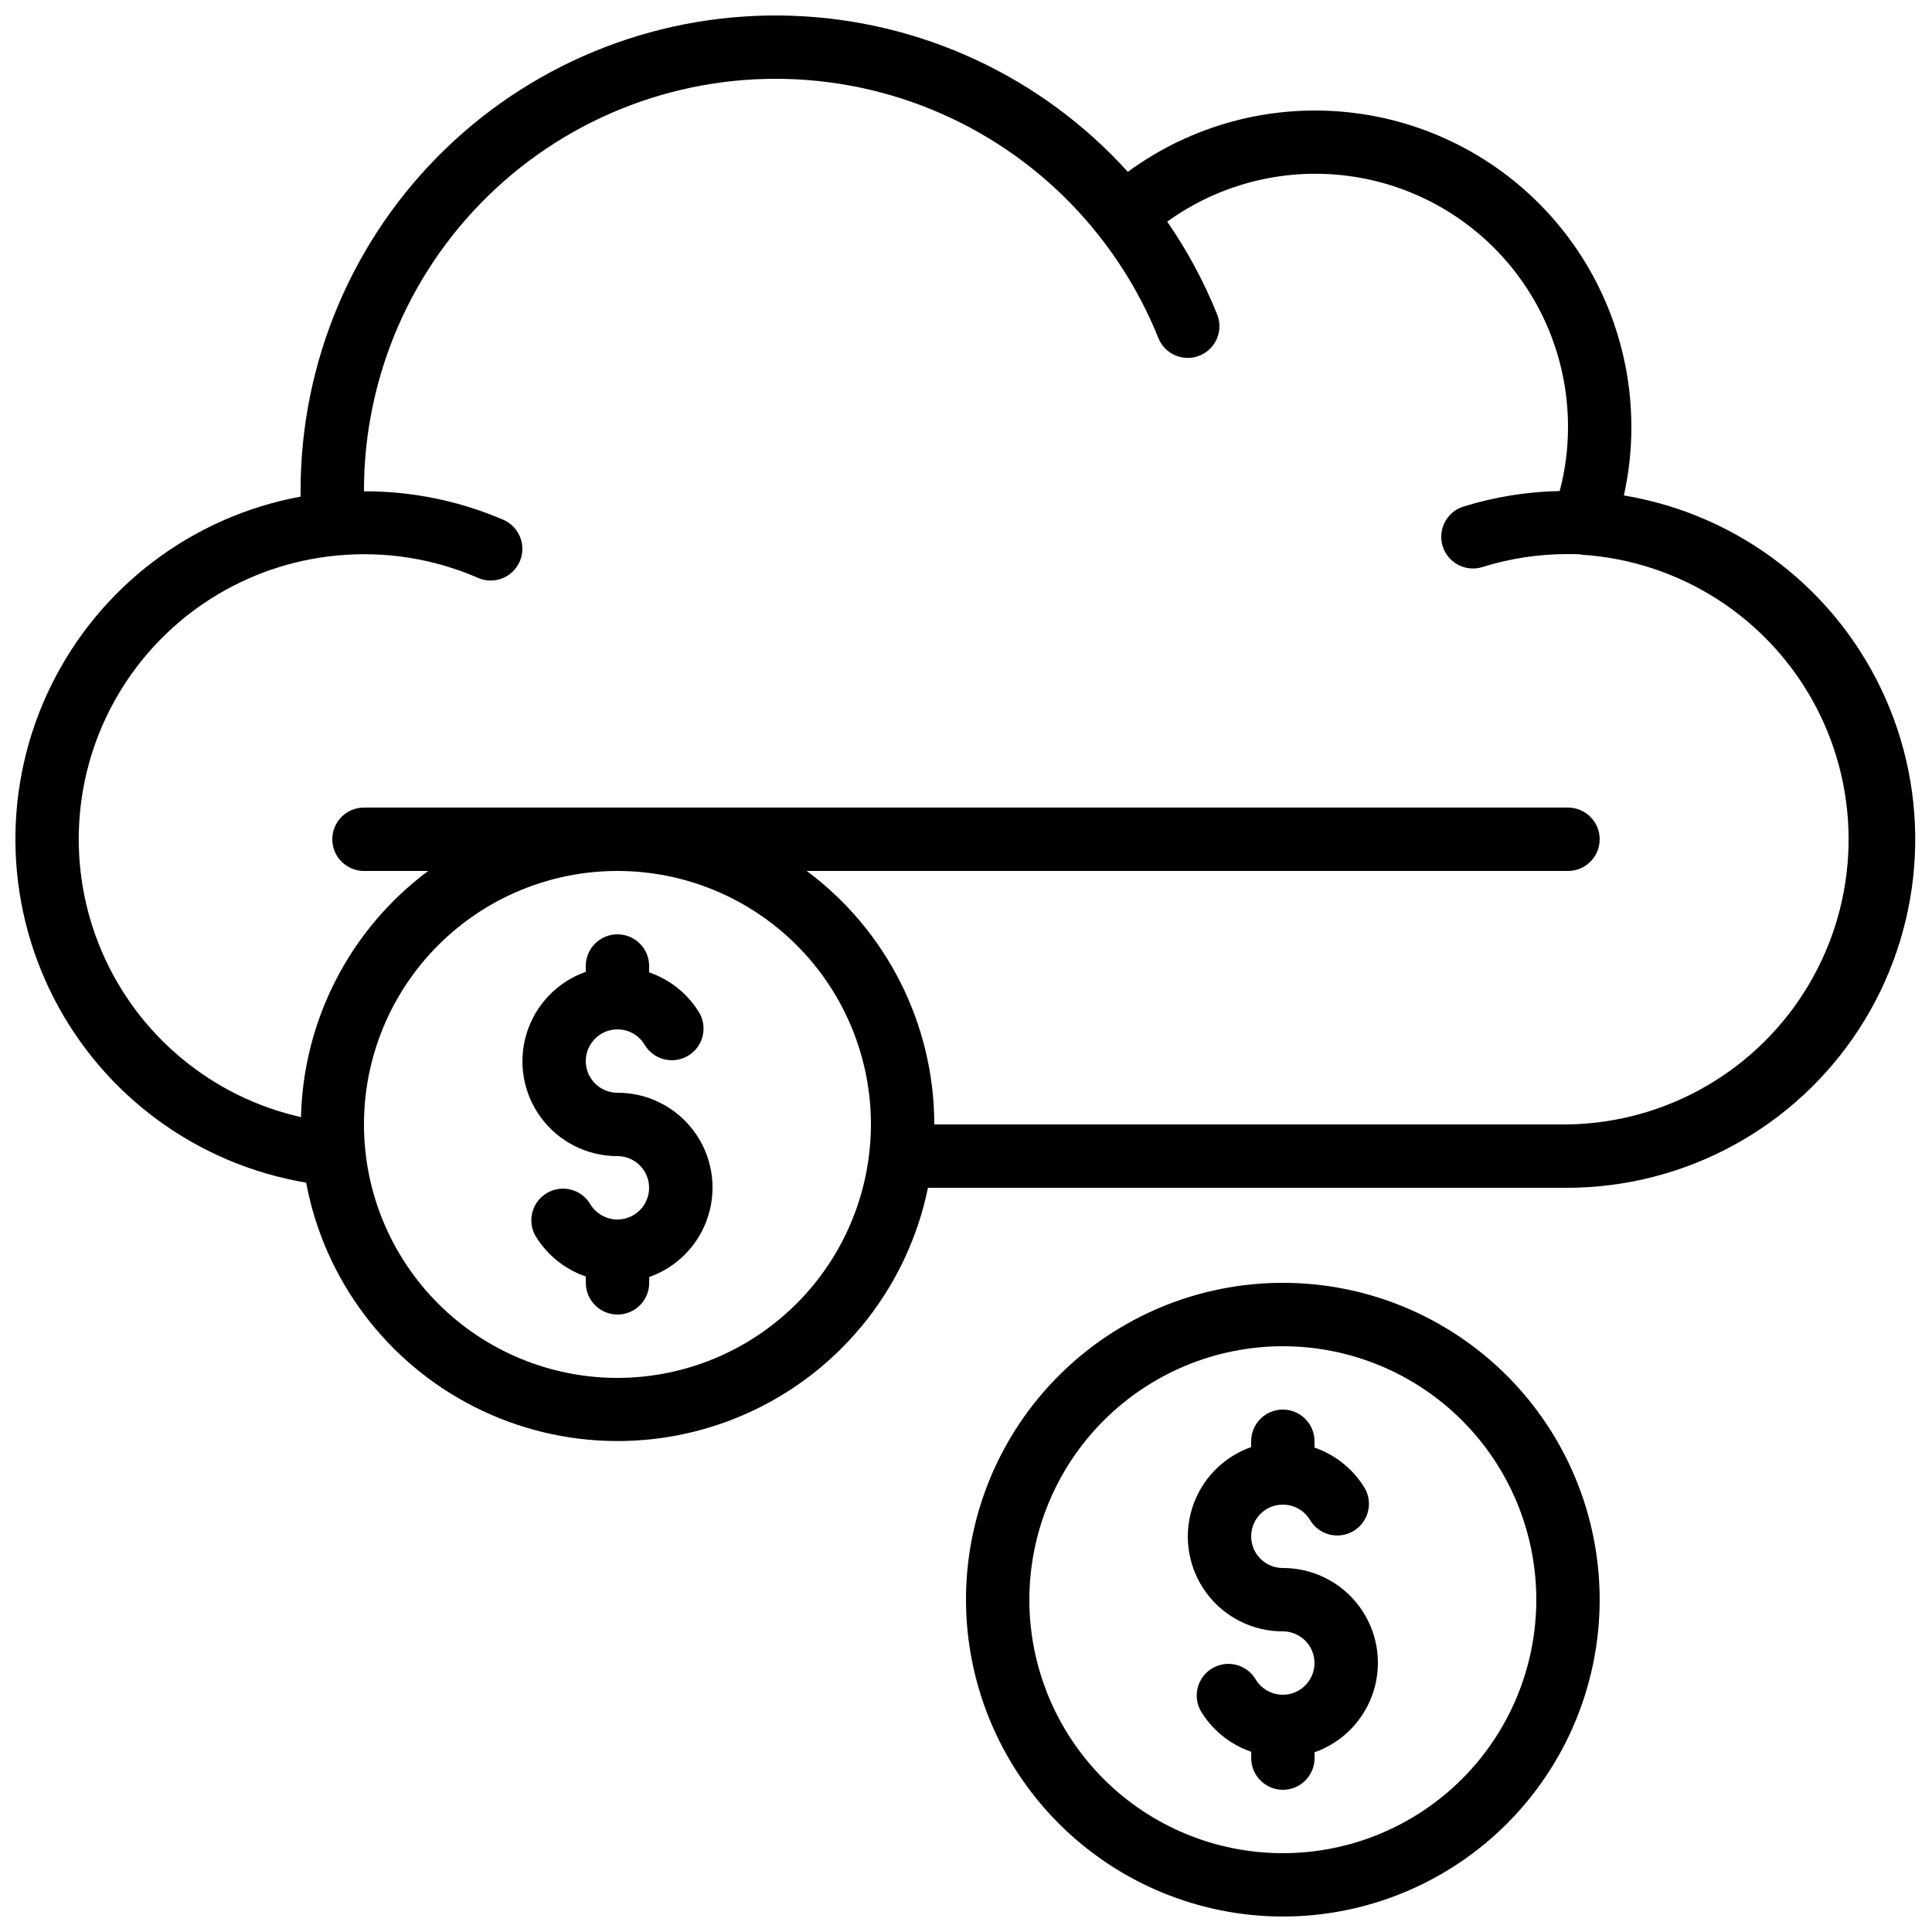
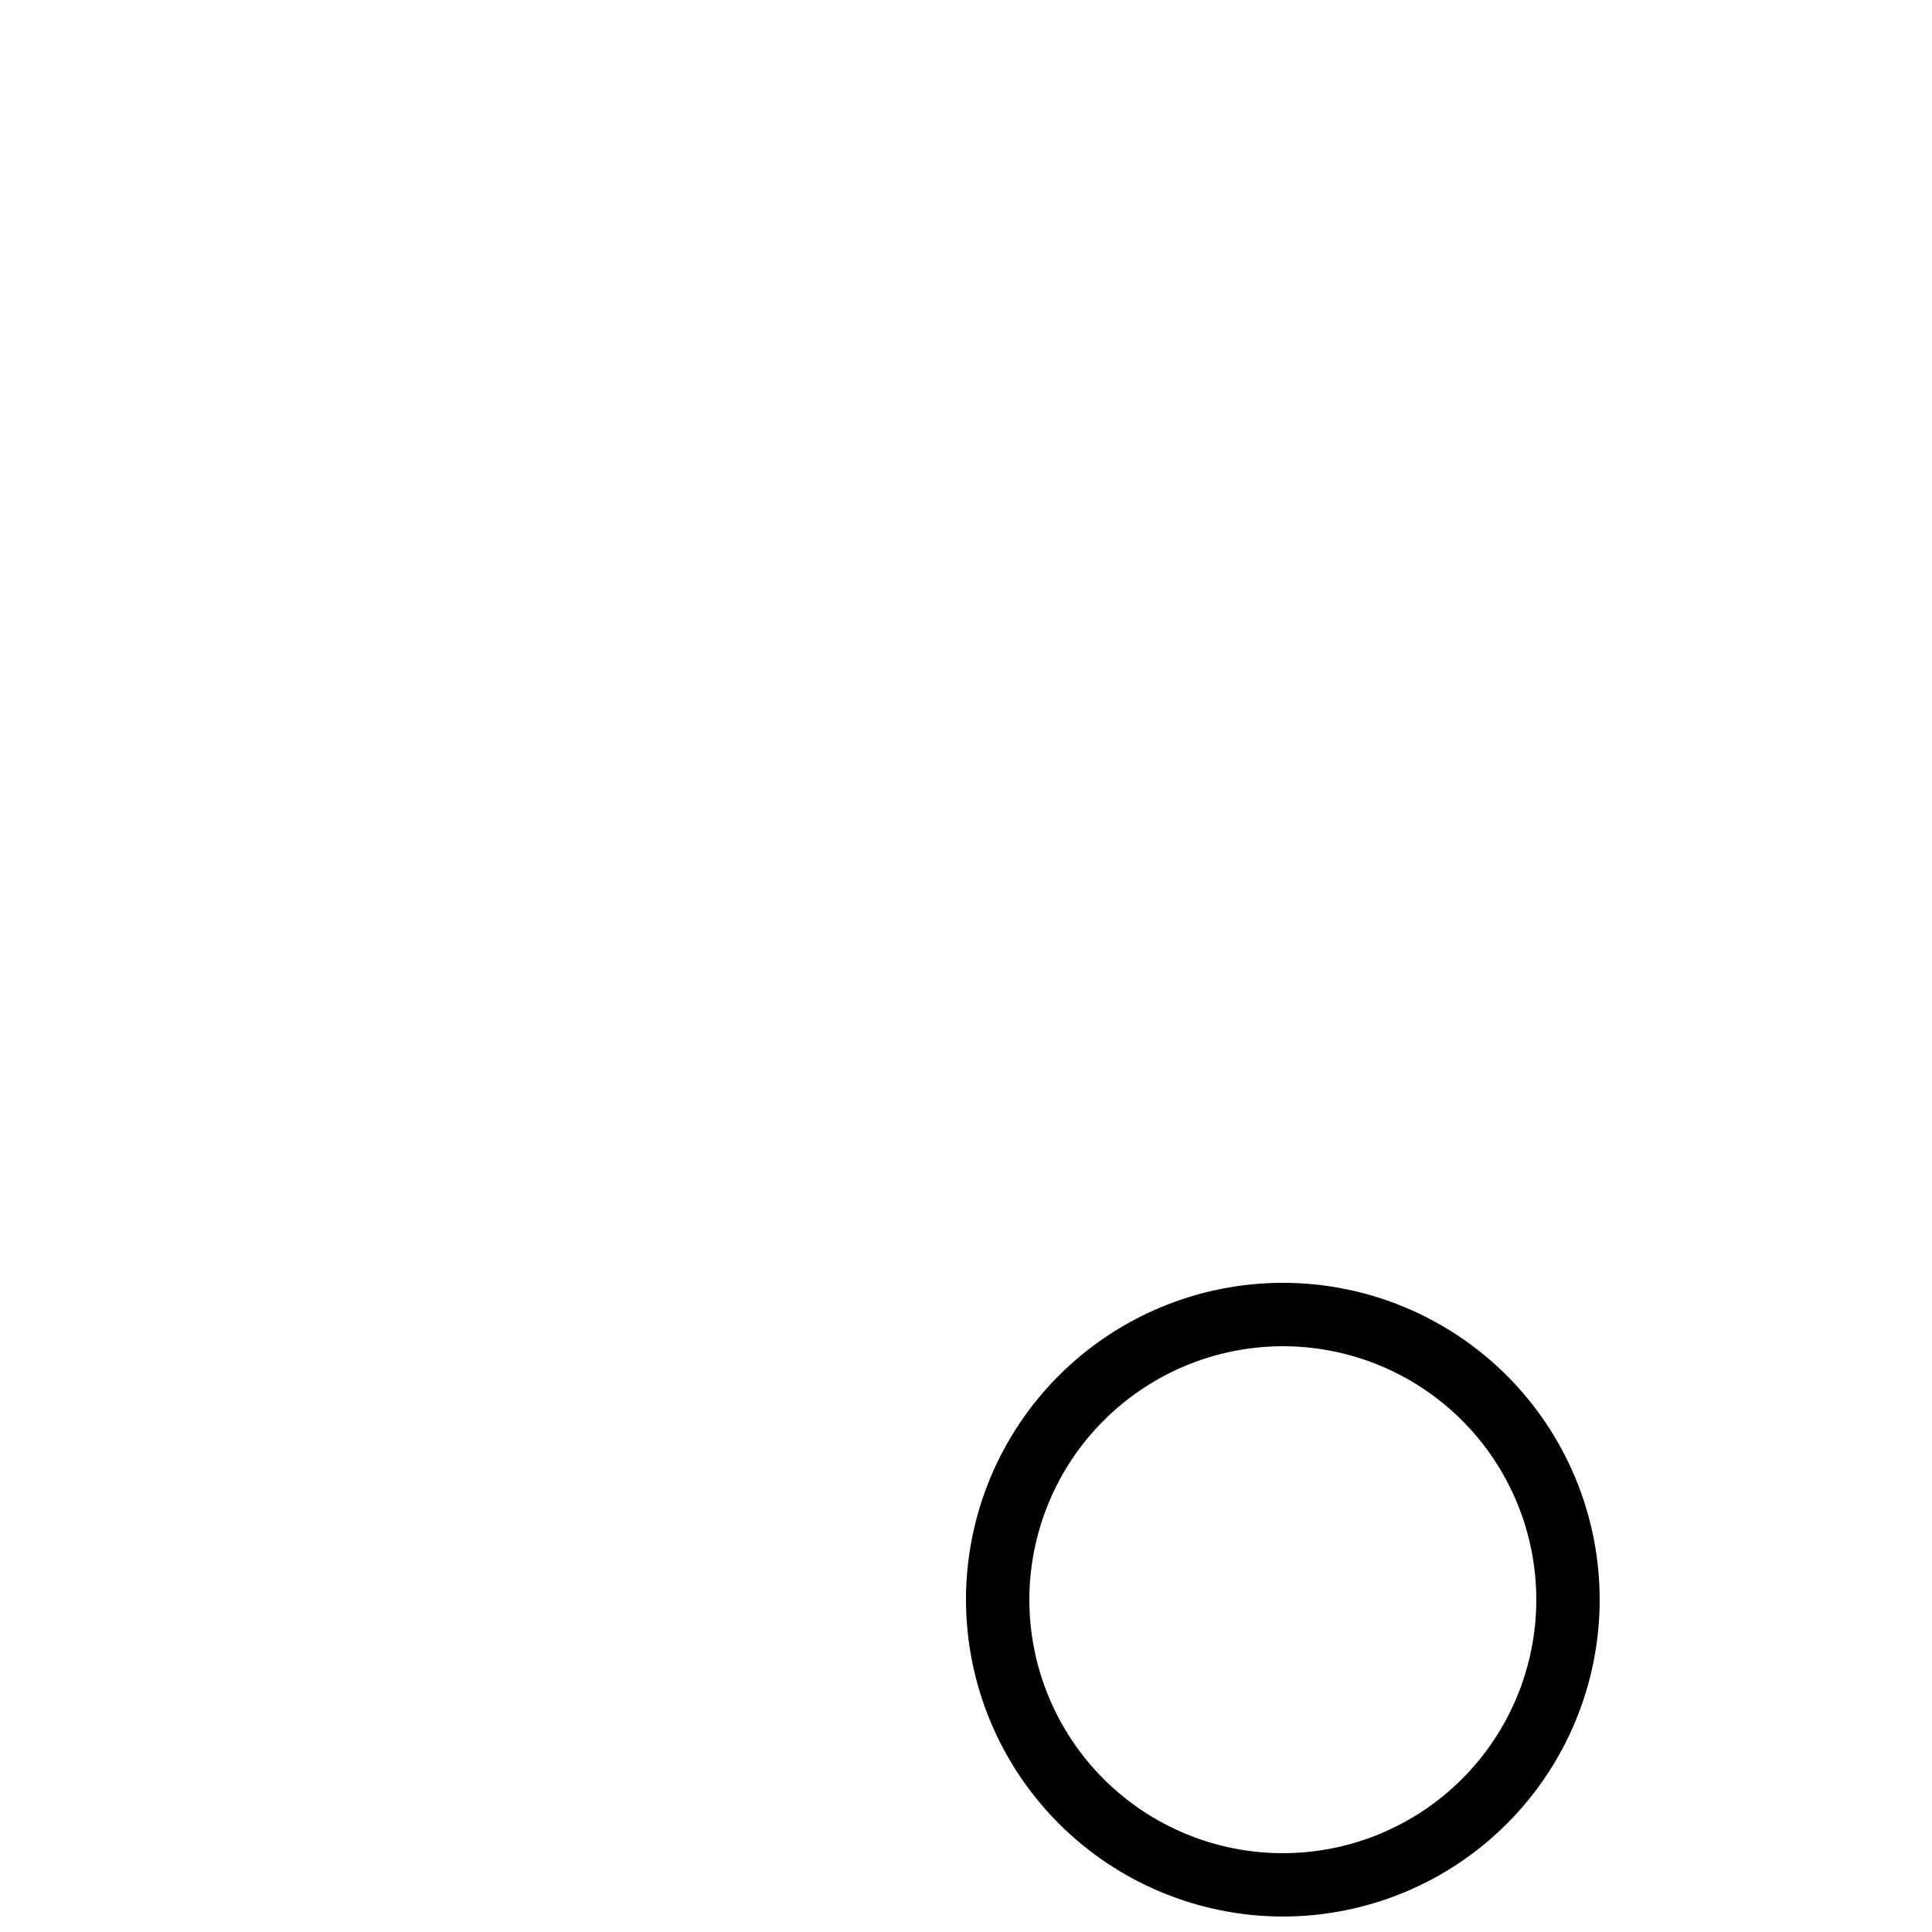
<svg xmlns="http://www.w3.org/2000/svg" width="800px" height="800px" version="1.1" viewBox="144 144 512 512">
  <defs>
    <clipPath id="b">
      <path d="m148.09 148.09h503.81v377.91h-503.81z" />
    </clipPath>
    <clipPath id="a">
      <path d="m400 483h168v168.9h-168z" />
    </clipPath>
  </defs>
  <g clip-path="url(#b)">
-     <path d="m574.34 275.3c1.324-5.922 1.992-11.973 1.988-18.043 0.031-20.781-7.652-40.832-21.566-56.266-13.914-15.434-33.062-25.152-53.734-27.266-20.672-2.117-41.391 3.523-58.141 15.816-22.887-25.309-55.07-40.238-89.172-41.371-34.105-1.137-67.207 11.625-91.727 35.355-24.516 23.73-38.348 56.402-38.328 90.523v1.562c-28.691 5.285-53.195 23.824-66.086 50-12.887 26.176-12.637 56.906 0.672 82.871 13.309 25.965 38.109 44.105 66.883 48.926 4.824 25.707 21.352 47.699 44.703 59.48 23.352 11.785 50.859 12.012 74.402 0.621 23.543-11.395 40.434-33.109 45.684-58.73h169.62c31.152-0.117 60.148-15.93 77.117-42.055s19.625-59.043 7.062-87.551c-12.562-28.512-38.645-48.766-69.375-53.875zm-266.71 233.86c-17.816 0-34.902-7.078-47.5-19.676-12.598-12.598-19.676-29.684-19.676-47.496 0-17.816 7.078-34.902 19.676-47.5 12.598-12.598 29.684-19.676 47.5-19.676 17.816 0 34.902 7.078 47.5 19.676 12.598 12.598 19.676 29.684 19.676 47.5-0.02 17.809-7.106 34.883-19.699 47.477-12.59 12.594-29.668 19.676-47.477 19.695zm251.91-67.176-167.94 0.004c-0.023-26.477-12.559-51.383-33.805-67.176h201.74c4.637 0 8.395-3.762 8.395-8.398 0-4.637-3.758-8.395-8.395-8.395h-319.08c-4.637 0-8.395 3.758-8.395 8.395 0 4.637 3.758 8.398 8.395 8.398h17.016c-20.676 15.402-33.105 39.461-33.707 65.234-23.562-5.312-43.16-21.578-52.727-43.754-9.562-22.18-7.941-47.598 4.367-68.379s33.816-34.422 57.863-36.691h0.051c12.758-1.227 25.613 0.812 37.367 5.918 1.059 0.473 2.203 0.711 3.359 0.707 3.973-0.004 7.398-2.793 8.211-6.684 0.809-3.887-1.215-7.812-4.852-9.406-11.668-5.027-24.242-7.602-36.949-7.555v-0.152c-0.02-30.43 12.668-59.48 35.004-80.145 22.332-20.668 52.281-31.066 82.617-28.688s58.297 17.32 77.137 41.211c6.531 8.25 11.84 17.395 15.762 27.156 1.73 4.305 6.621 6.391 10.922 4.66 4.305-1.73 6.391-6.621 4.66-10.926-3.484-8.656-7.922-16.898-13.223-24.574 13.418-9.699 29.957-14.086 46.418-12.309 16.461 1.777 31.684 9.59 42.723 21.93 11.039 12.34 17.117 28.332 17.062 44.891 0 5.695-0.738 11.371-2.199 16.875-8.656 0.168-17.242 1.555-25.512 4.117-3.953 1.242-6.41 5.184-5.781 9.285 0.629 4.098 4.156 7.121 8.301 7.121 0.855 0 1.703-0.133 2.519-0.387 7.34-2.289 14.984-3.445 22.672-3.426 1.074 0 2.191 0 3.223 0.059 0.117 0 0.211 0.094 0.328 0.102 26.238 1.656 49.73 16.828 62.031 40.062 12.301 23.23 11.645 51.191-1.738 73.82-13.379 22.629-37.559 36.68-63.844 37.102z" />
-   </g>
+     </g>
  <g clip-path="url(#a)">
    <path d="m483.96 651.9c22.273 0 43.629-8.844 59.375-24.594 15.75-15.746 24.594-37.105 24.594-59.375 0-22.27-8.844-43.625-24.594-59.375-15.746-15.746-37.102-24.594-59.375-24.594-22.27 0-43.625 8.848-59.371 24.594-15.75 15.75-24.594 37.105-24.594 59.375 0.023 22.266 8.879 43.605 24.621 59.348 15.738 15.742 37.082 24.598 59.344 24.621zm0-151.14v0.004c17.816 0 34.902 7.074 47.5 19.672s19.676 29.688 19.676 47.5c0 17.816-7.078 34.902-19.676 47.5s-29.684 19.676-47.5 19.676c-17.812 0-34.898-7.078-47.496-19.676s-19.676-29.684-19.676-47.5c0.02-17.809 7.102-34.883 19.695-47.477s29.668-19.676 47.477-19.695z" />
  </g>
-   <path d="m307.63 433.59c-3-0.004-5.769-1.605-7.266-4.203-1.5-2.598-1.496-5.801 0.004-8.395 1.5-2.598 4.273-4.195 7.273-4.195s5.769 1.602 7.269 4.199c2.387 3.859 7.41 5.121 11.34 2.852 3.93-2.269 5.344-7.254 3.195-11.25-3.039-5.113-7.797-8.98-13.418-10.914v-1.68c0-4.641-3.762-8.398-8.398-8.398-4.637 0-8.395 3.758-8.395 8.398v1.547-0.004c-7.527 2.652-13.348 8.719-15.684 16.344-2.336 7.629-0.91 15.914 3.84 22.324 4.75 6.41 12.262 10.184 20.238 10.168 3 0.004 5.769 1.605 7.266 4.203 1.5 2.598 1.496 5.801-0.004 8.395-1.5 2.598-4.273 4.199-7.269 4.195-3 0-5.773-1.602-7.273-4.195-2.387-3.863-7.41-5.125-11.34-2.856-3.93 2.269-5.344 7.254-3.191 11.25 3.043 5.113 7.805 8.984 13.434 10.918v1.676c0 4.641 3.758 8.398 8.395 8.398 4.641 0 8.398-3.758 8.398-8.398v-1.547 0.004c7.527-2.652 13.348-8.719 15.684-16.352 2.336-7.629 0.906-15.914-3.848-22.324-4.754-6.41-12.27-10.18-20.25-10.16z" />
-   <path d="m483.96 576.33c3 0.004 5.769 1.605 7.269 4.203 1.496 2.598 1.496 5.801-0.008 8.395-1.5 2.598-4.269 4.195-7.269 4.195s-5.769-1.602-7.269-4.199c-2.391-3.859-7.41-5.121-11.344-2.852-3.93 2.269-5.344 7.254-3.191 11.25 3.043 5.113 7.805 8.984 13.434 10.914v1.68c0 4.637 3.762 8.398 8.398 8.398s8.395-3.762 8.395-8.398v-1.547 0.004c7.527-2.652 13.348-8.719 15.684-16.352 2.336-7.629 0.906-15.918-3.848-22.324-4.754-6.41-12.27-10.18-20.25-10.16-2.996-0.004-5.766-1.605-7.266-4.203-1.496-2.602-1.496-5.801 0.008-8.398 1.5-2.594 4.269-4.195 7.269-4.191 3 0 5.769 1.598 7.269 4.195 2.391 3.863 7.41 5.125 11.344 2.856 3.93-2.269 5.344-7.254 3.191-11.25-3.039-5.113-7.793-8.98-13.418-10.918v-1.68c0-4.637-3.758-8.395-8.398-8.395-4.637 0-8.395 3.758-8.395 8.395v1.547c-7.523 2.648-13.344 8.715-15.68 16.344s-0.914 15.914 3.836 22.324c4.75 6.41 12.262 10.184 20.238 10.168z" />
</svg>